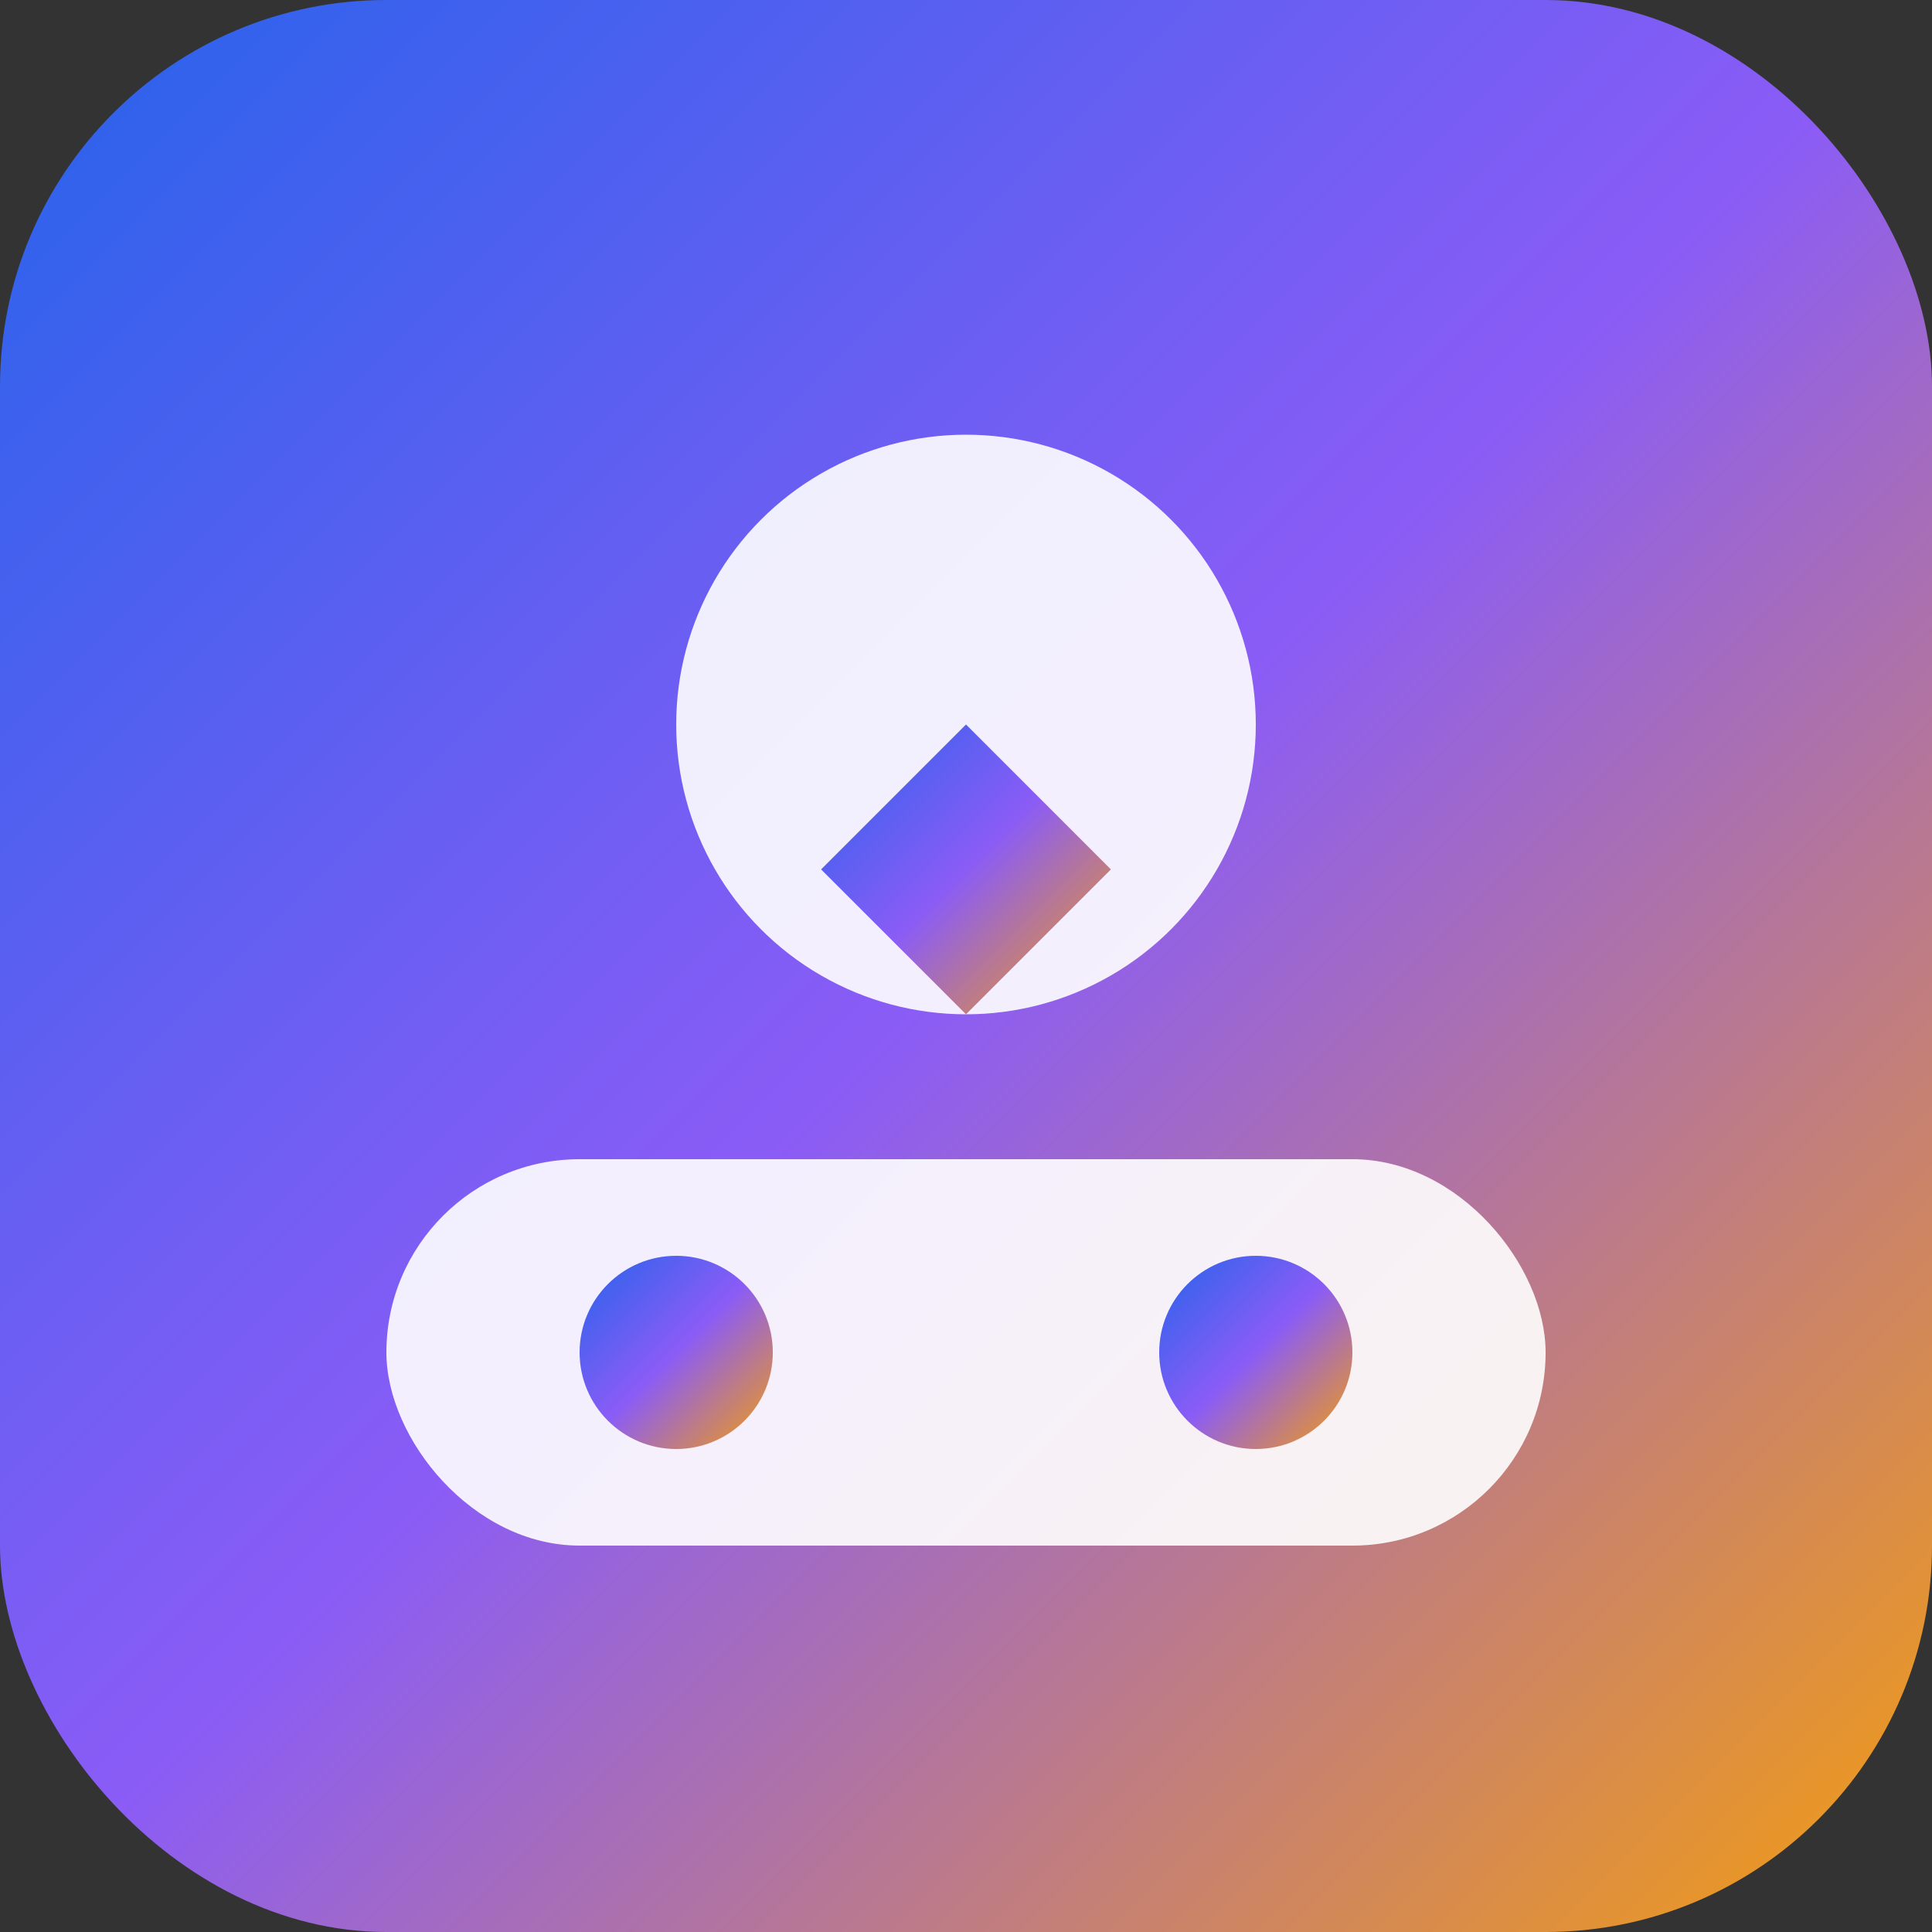
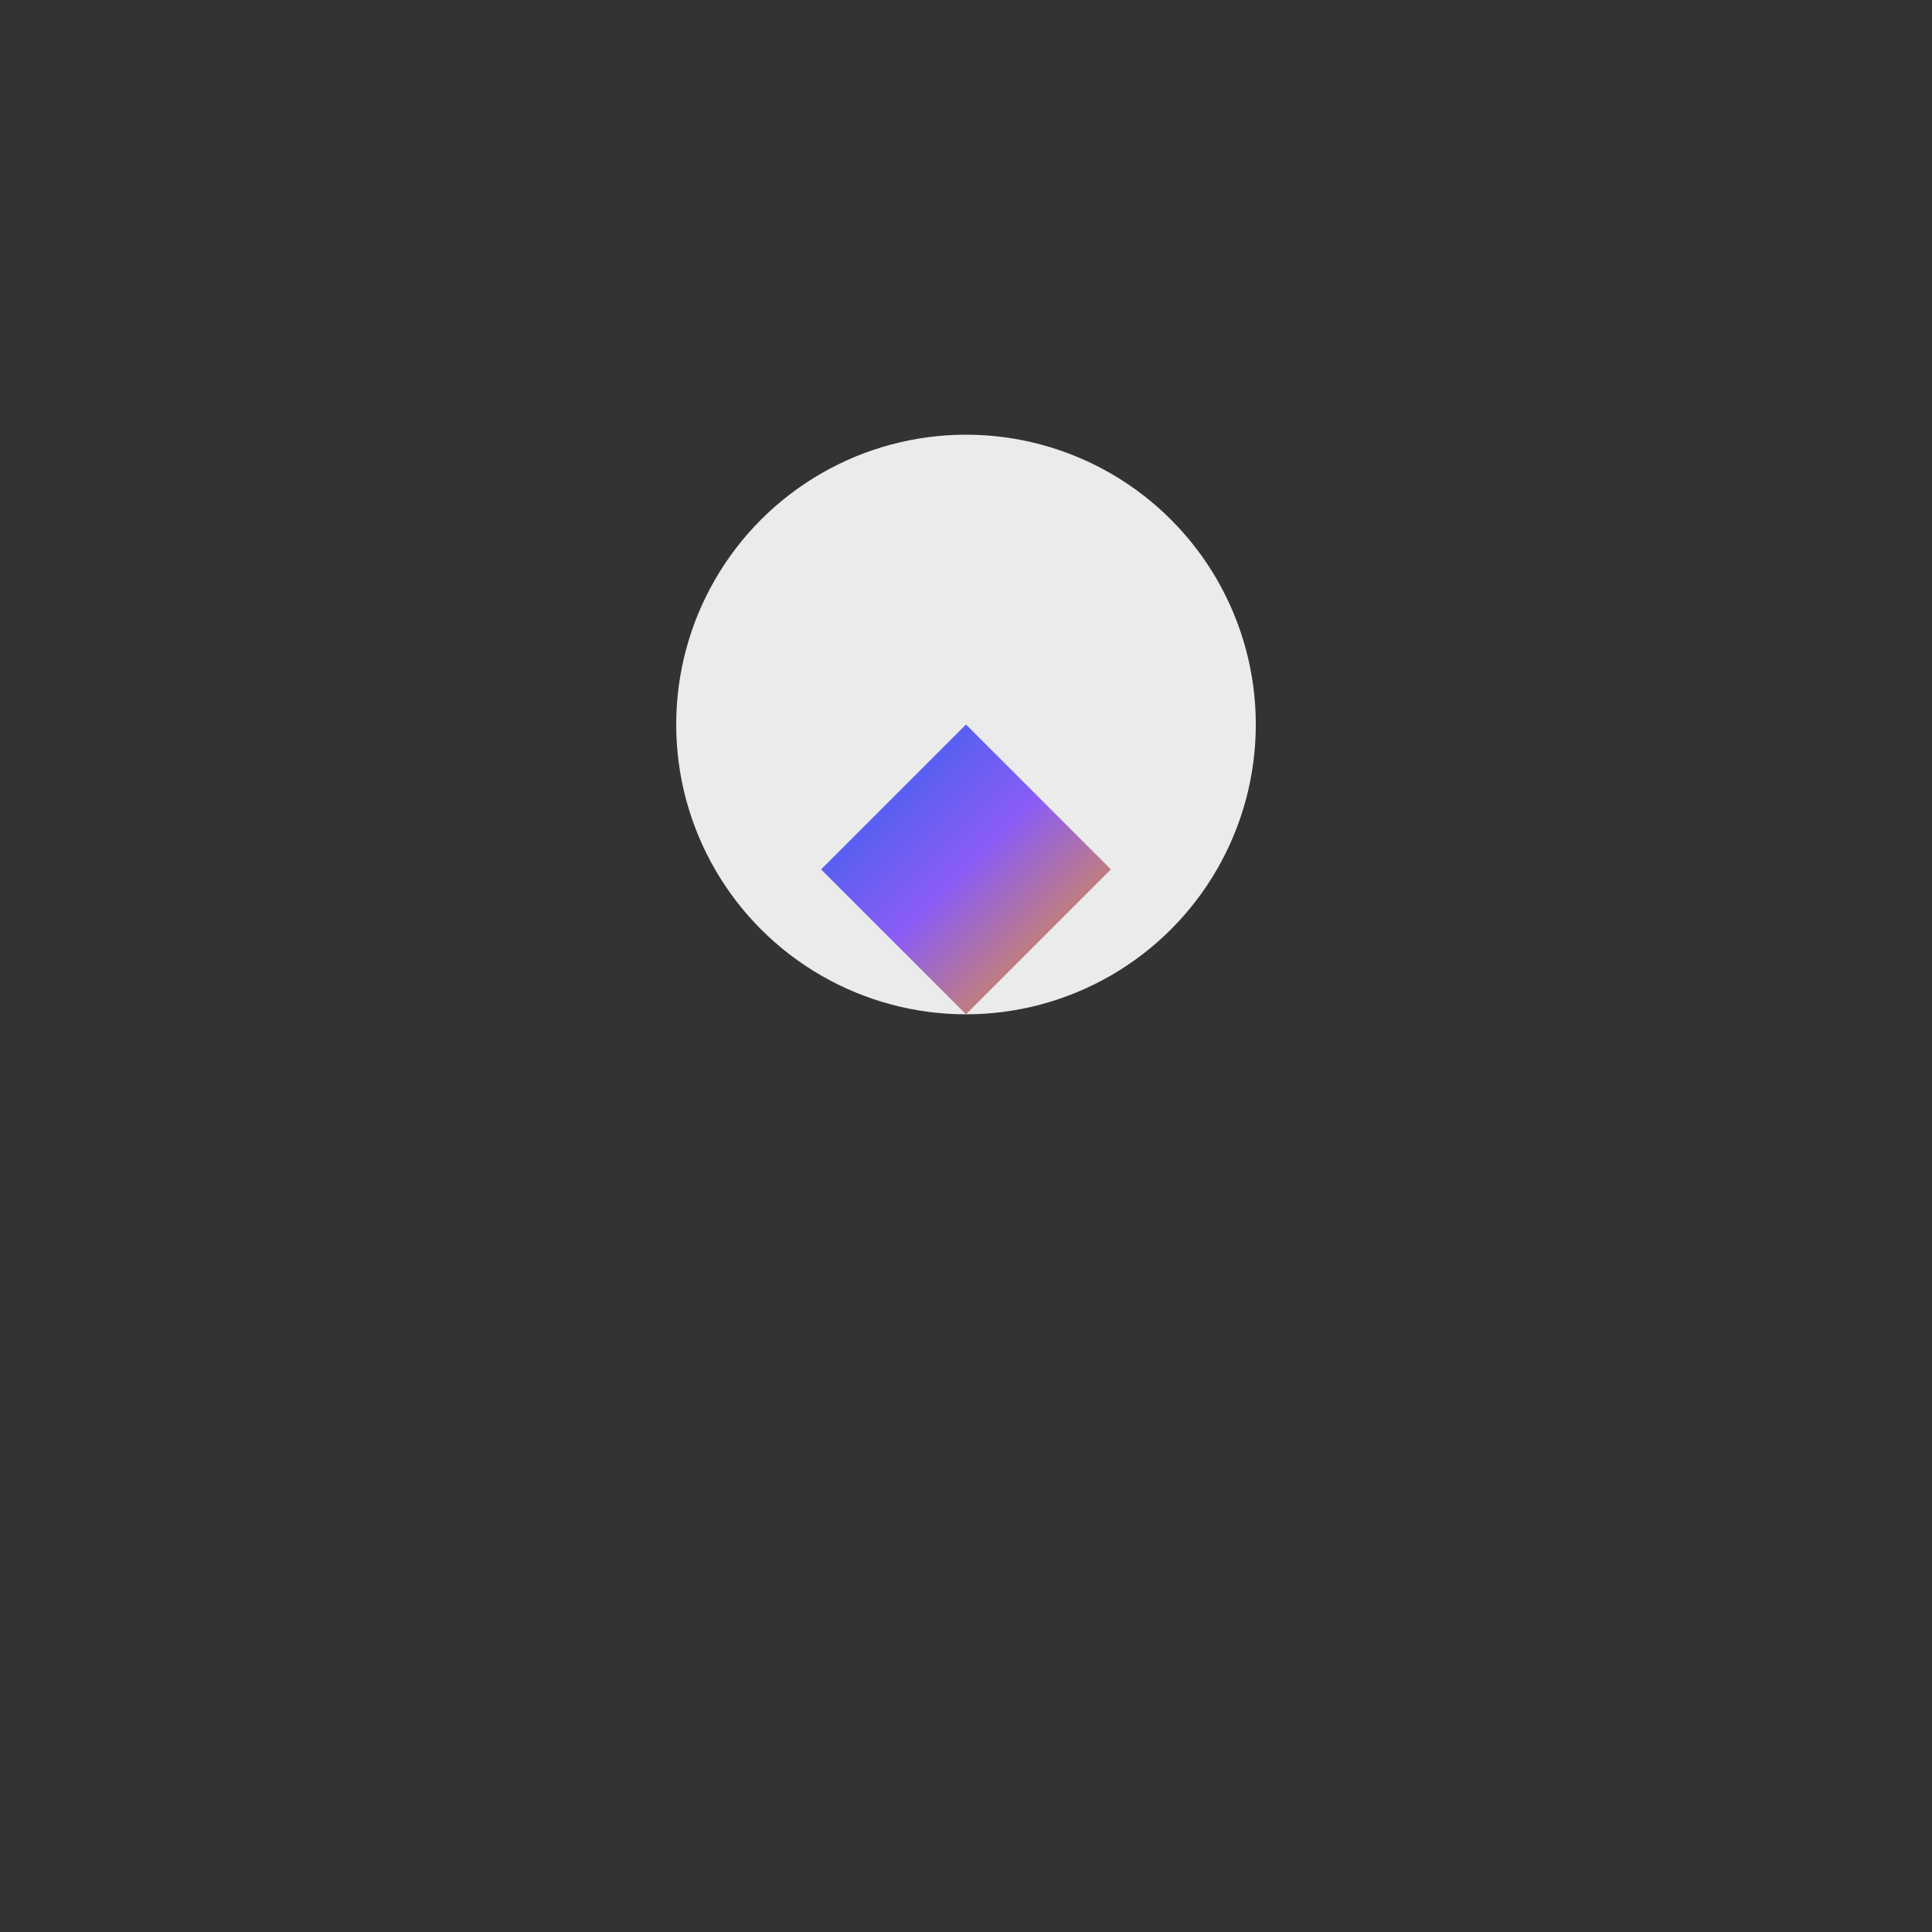
<svg xmlns="http://www.w3.org/2000/svg" width="40" height="40" viewBox="0 0 40 40" fill="none">
  <rect x="0" y="0" width="40" height="40" fill="#333333" stroke="none" />
-   <rect width="40" height="40" rx="8" fill="url(#gradient1)" />
  <circle cx="20" cy="15" r="6" fill="white" opacity="0.9" />
-   <rect x="8" y="24" width="24" height="8" rx="4" fill="white" opacity="0.9" />
-   <circle cx="14" cy="28" r="2" fill="url(#gradient1)" />
-   <circle cx="26" cy="28" r="2" fill="url(#gradient1)" />
  <path d="M20 15 L17 18 L20 21 L23 18 Z" fill="url(#gradient1)" />
  <defs>
    <linearGradient id="gradient1" x1="0%" y1="0%" x2="100%" y2="100%">
      <stop offset="0%" style="stop-color:#2563EB" />
      <stop offset="50%" style="stop-color:#8B5CF6" />
      <stop offset="100%" style="stop-color:#F59E0B" />
    </linearGradient>
  </defs>
</svg>